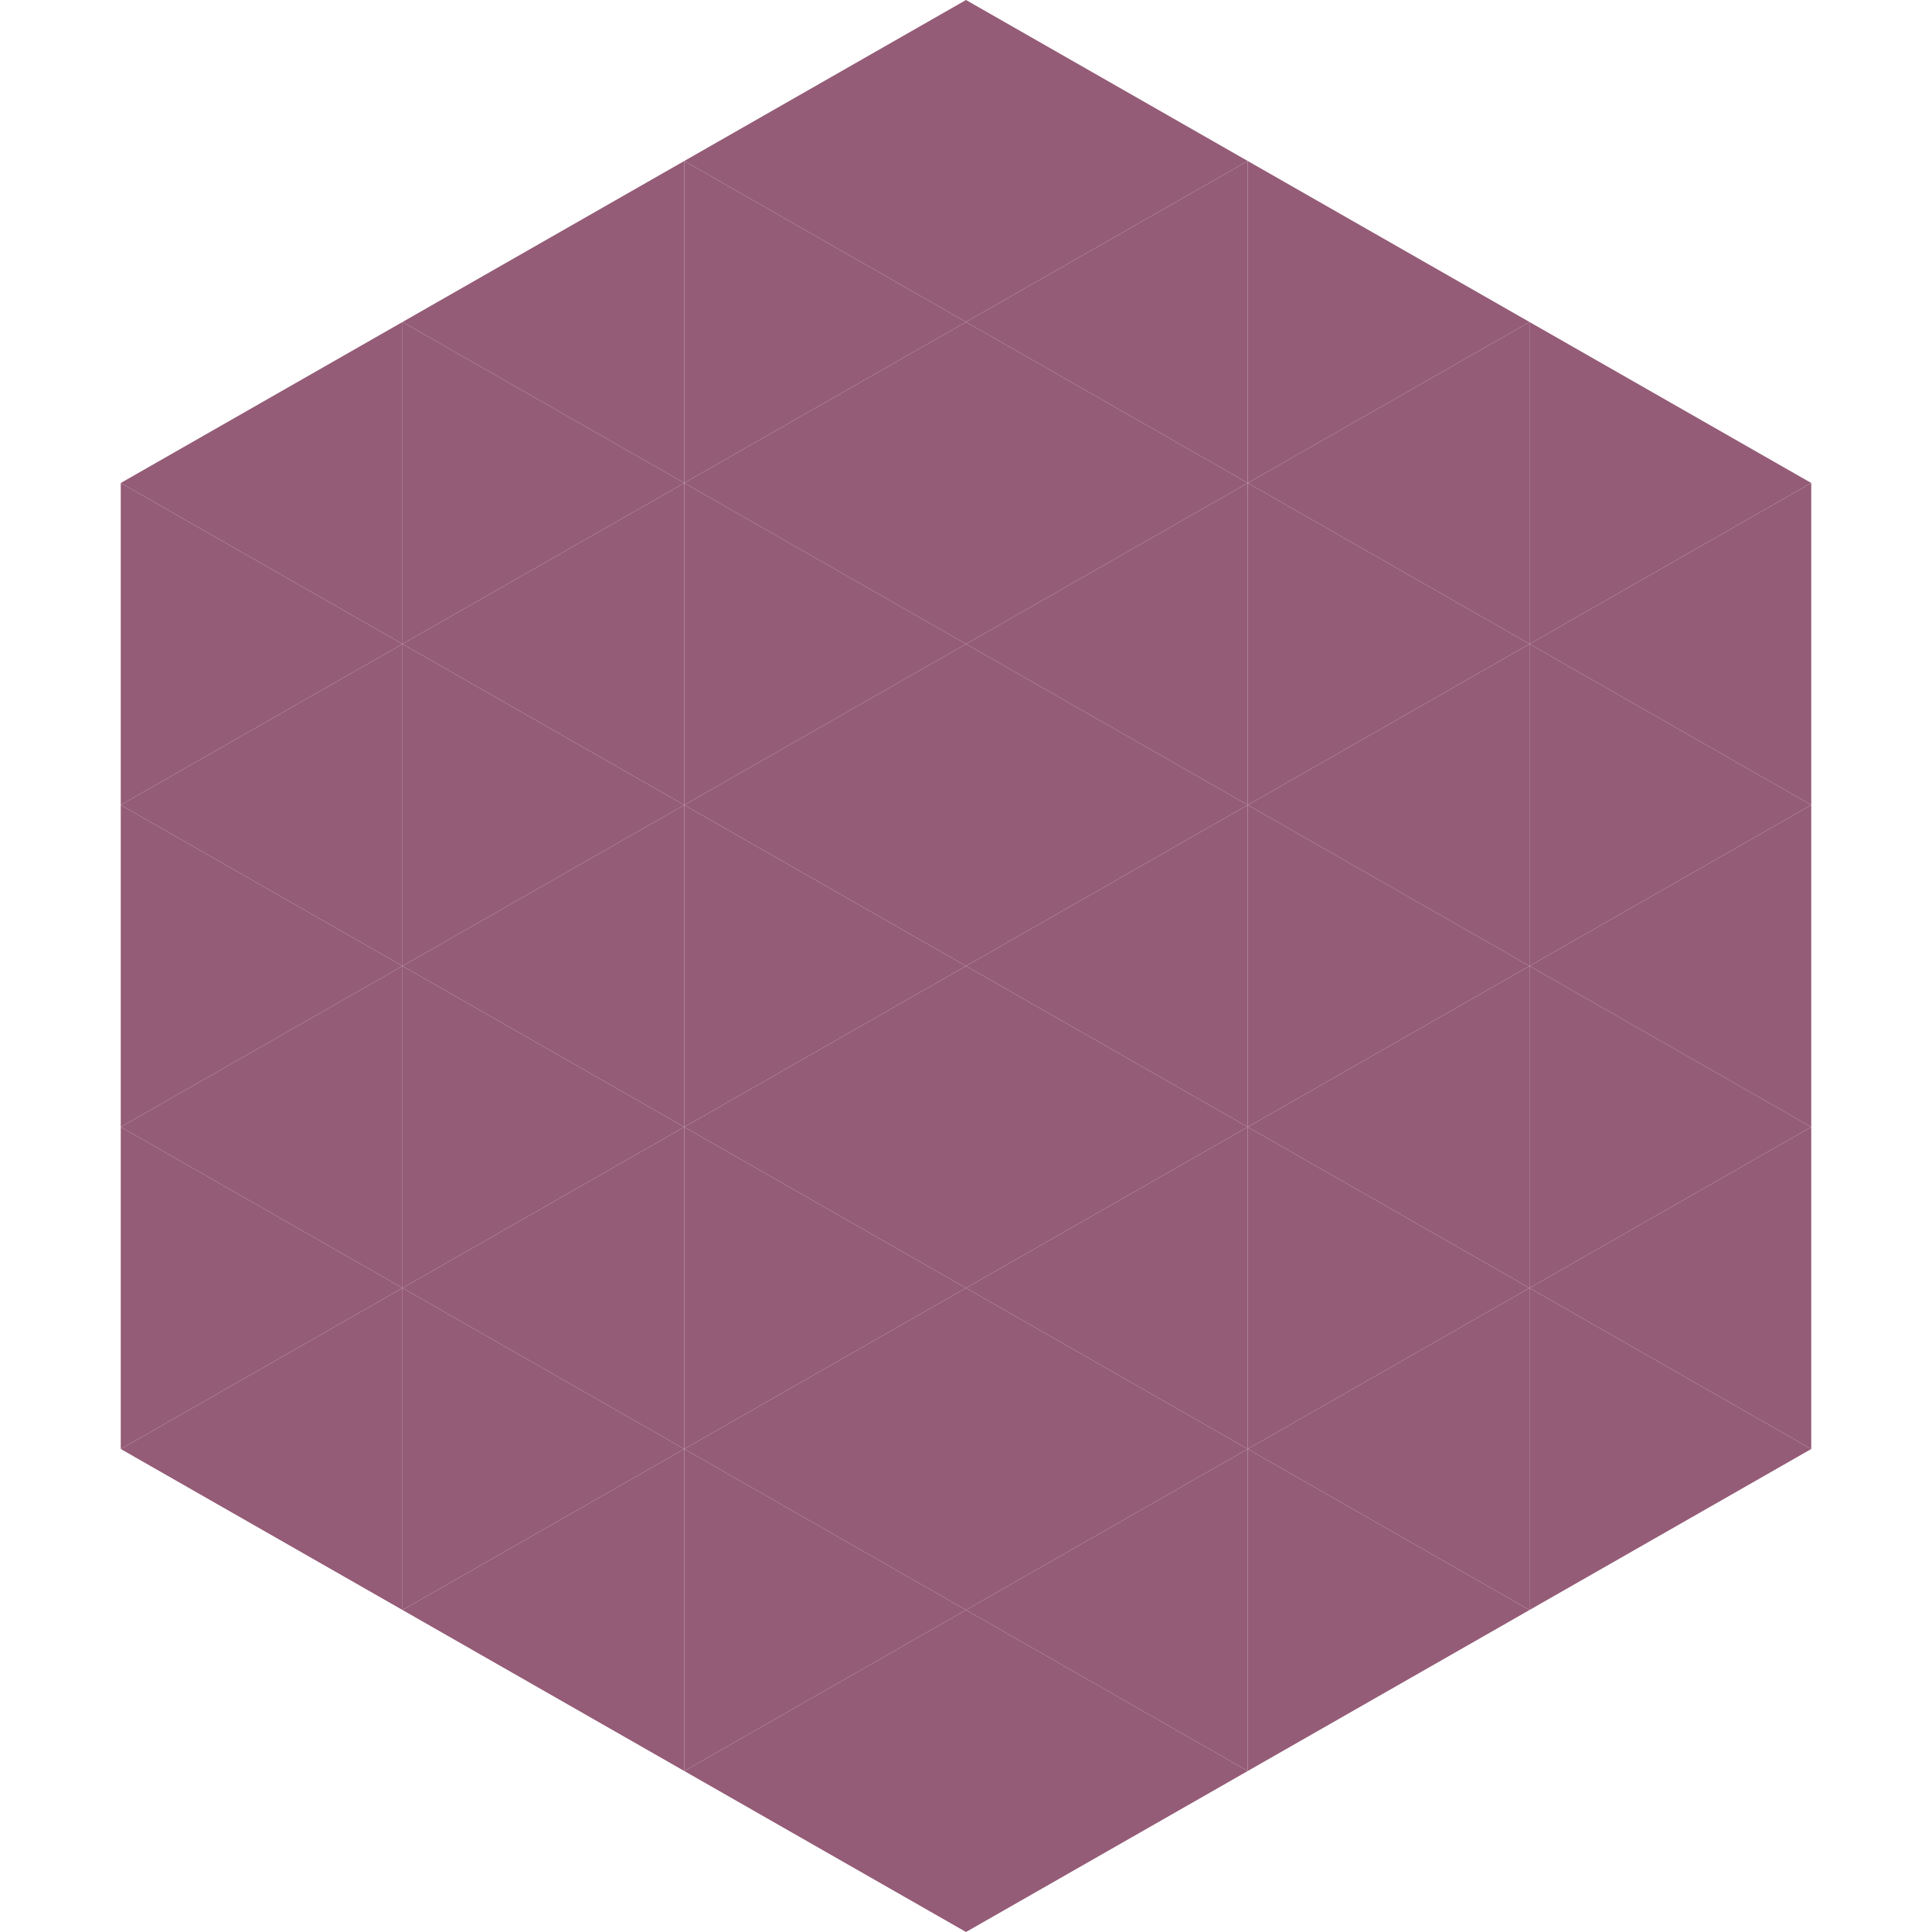
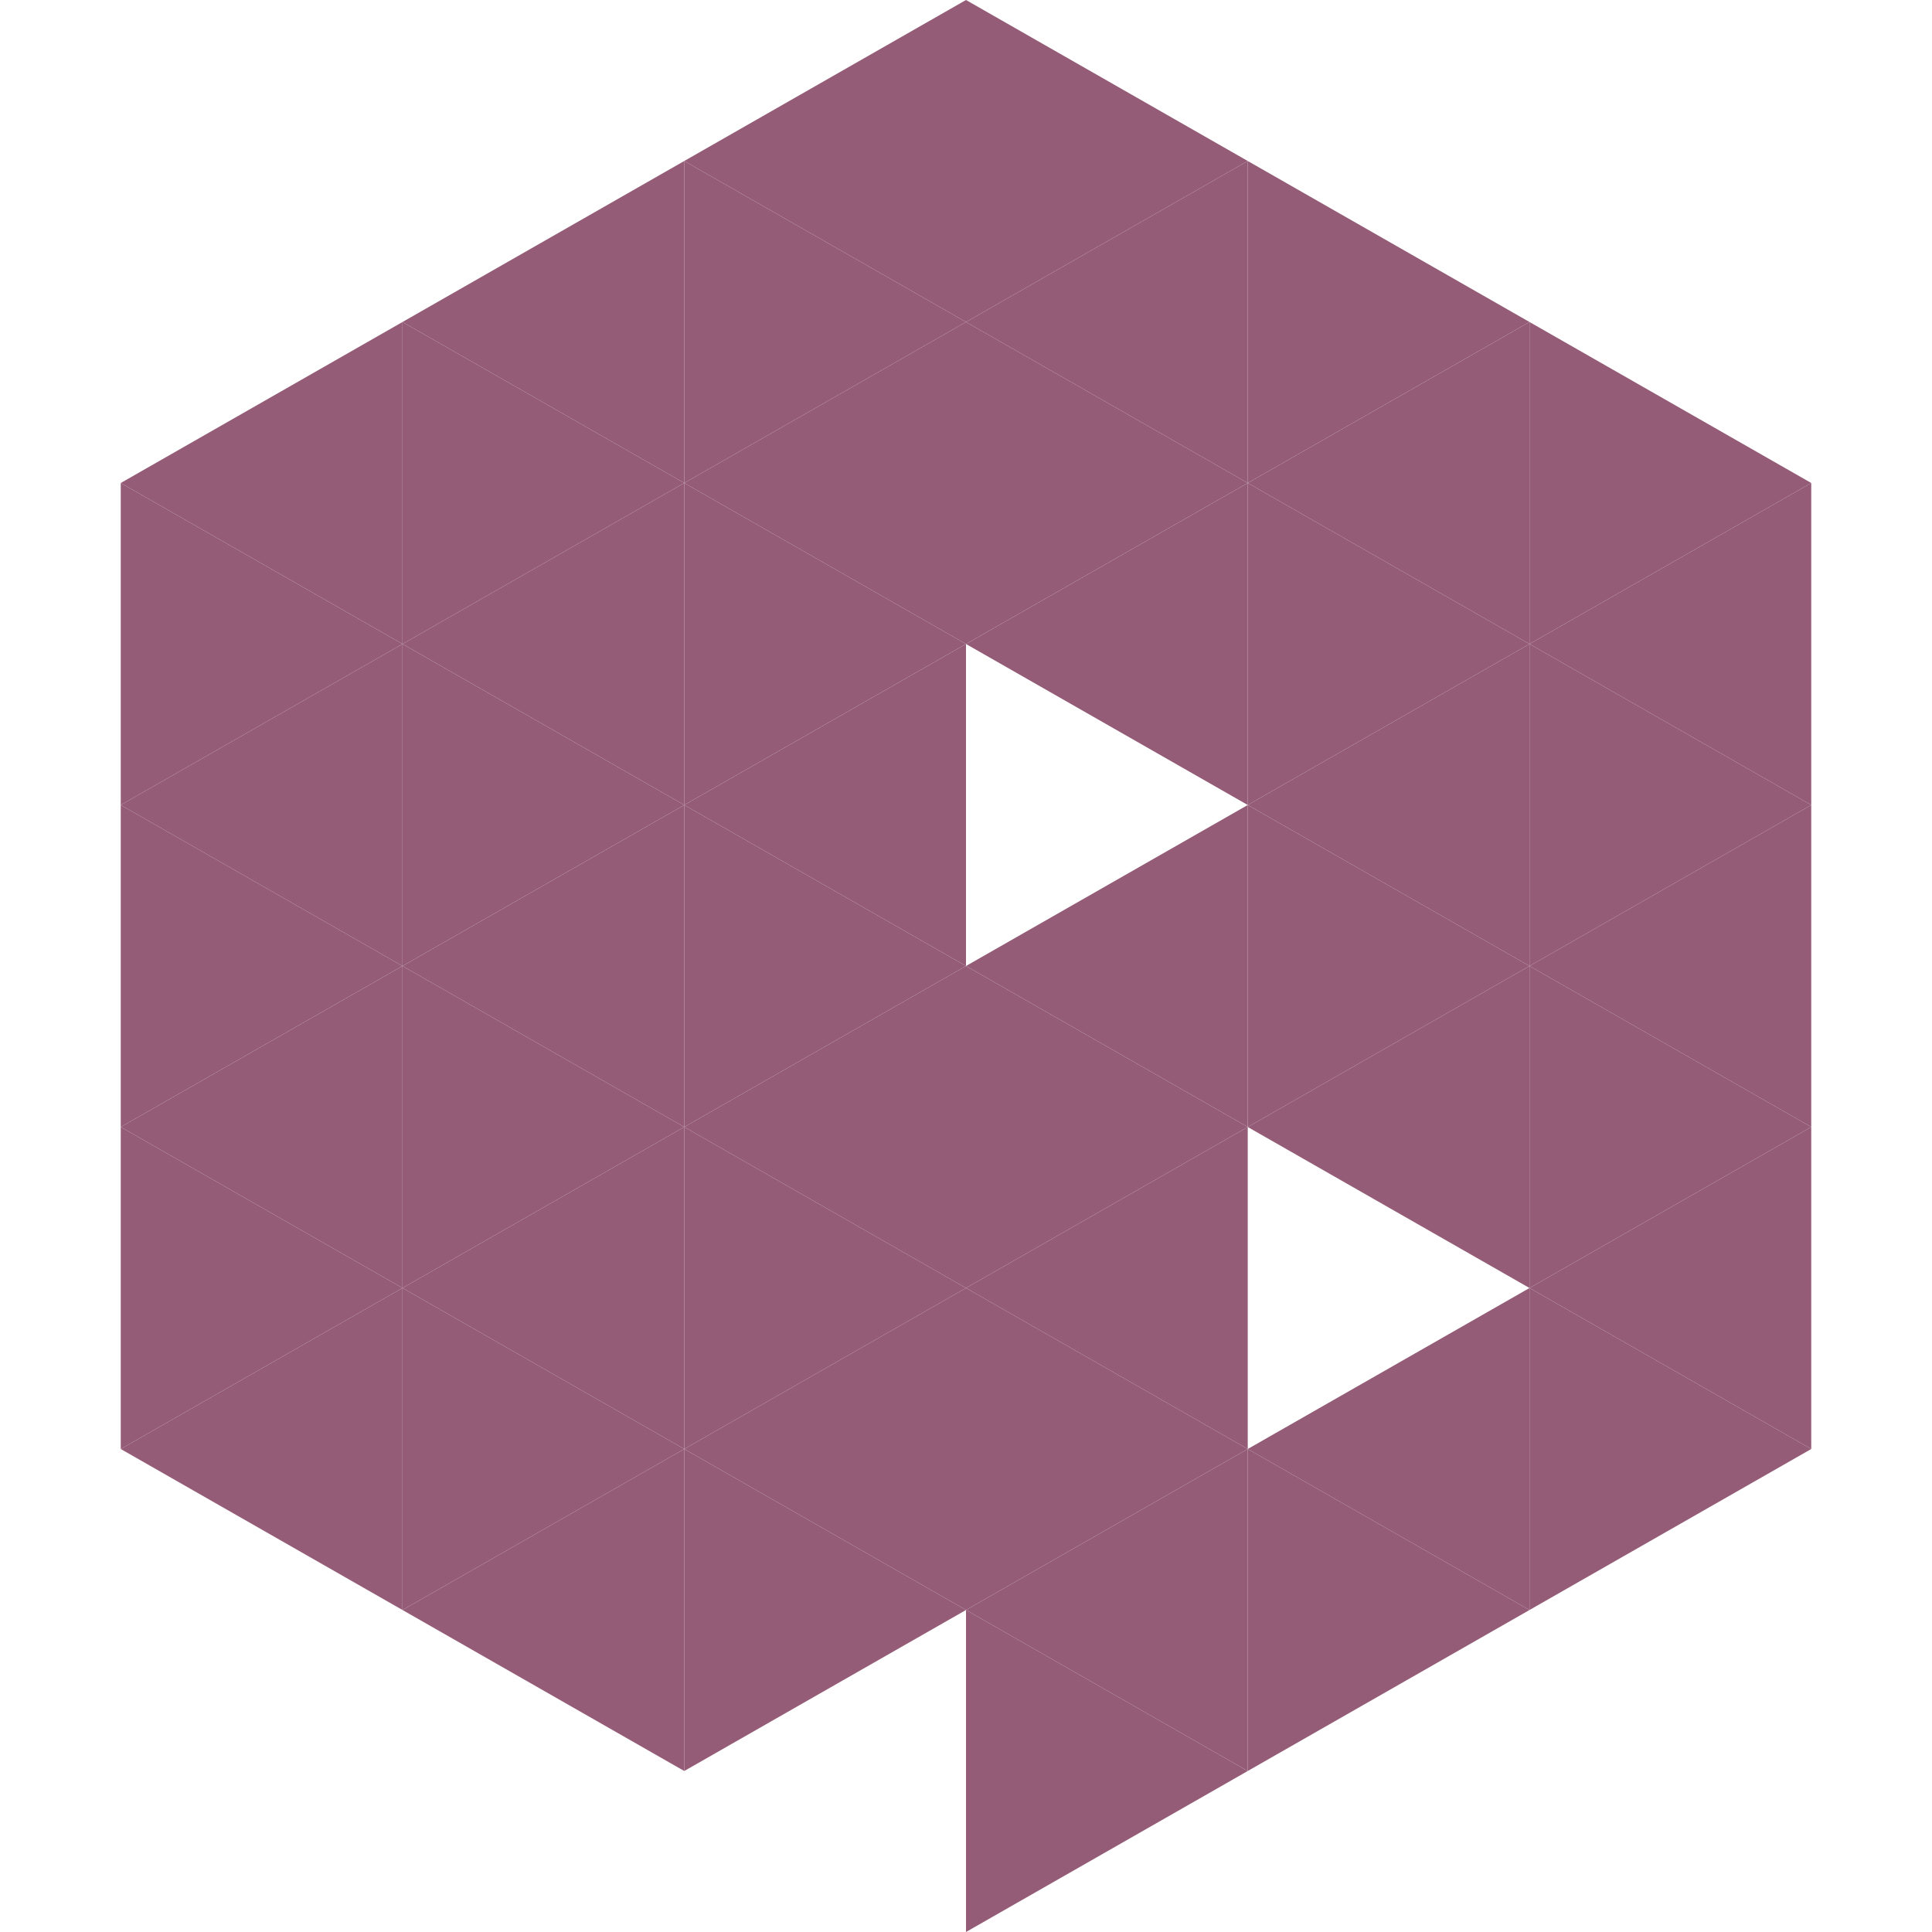
<svg xmlns="http://www.w3.org/2000/svg" width="240" height="240">
  <polygon points="50,40 15,60 50,80" style="fill:rgb(148,92,119)" />
  <polygon points="190,40 225,60 190,80" style="fill:rgb(148,92,119)" />
  <polygon points="15,60 50,80 15,100" style="fill:rgb(148,92,119)" />
  <polygon points="225,60 190,80 225,100" style="fill:rgb(148,92,119)" />
  <polygon points="50,80 15,100 50,120" style="fill:rgb(148,92,119)" />
  <polygon points="190,80 225,100 190,120" style="fill:rgb(148,92,119)" />
  <polygon points="15,100 50,120 15,140" style="fill:rgb(148,92,119)" />
  <polygon points="225,100 190,120 225,140" style="fill:rgb(148,92,119)" />
  <polygon points="50,120 15,140 50,160" style="fill:rgb(148,92,119)" />
  <polygon points="190,120 225,140 190,160" style="fill:rgb(148,92,119)" />
  <polygon points="15,140 50,160 15,180" style="fill:rgb(148,92,119)" />
  <polygon points="225,140 190,160 225,180" style="fill:rgb(148,92,119)" />
  <polygon points="50,160 15,180 50,200" style="fill:rgb(148,92,119)" />
  <polygon points="190,160 225,180 190,200" style="fill:rgb(148,92,119)" />
  <polygon points="15,180 50,200 15,220" style="fill:rgb(255,255,255); fill-opacity:0" />
  <polygon points="225,180 190,200 225,220" style="fill:rgb(255,255,255); fill-opacity:0" />
  <polygon points="50,0 85,20 50,40" style="fill:rgb(255,255,255); fill-opacity:0" />
  <polygon points="190,0 155,20 190,40" style="fill:rgb(255,255,255); fill-opacity:0" />
  <polygon points="85,20 50,40 85,60" style="fill:rgb(148,92,119)" />
  <polygon points="155,20 190,40 155,60" style="fill:rgb(148,92,119)" />
  <polygon points="50,40 85,60 50,80" style="fill:rgb(148,92,119)" />
  <polygon points="190,40 155,60 190,80" style="fill:rgb(148,92,119)" />
  <polygon points="85,60 50,80 85,100" style="fill:rgb(148,92,119)" />
  <polygon points="155,60 190,80 155,100" style="fill:rgb(148,92,119)" />
  <polygon points="50,80 85,100 50,120" style="fill:rgb(148,92,119)" />
  <polygon points="190,80 155,100 190,120" style="fill:rgb(148,92,119)" />
  <polygon points="85,100 50,120 85,140" style="fill:rgb(148,92,119)" />
  <polygon points="155,100 190,120 155,140" style="fill:rgb(148,92,119)" />
  <polygon points="50,120 85,140 50,160" style="fill:rgb(148,92,119)" />
  <polygon points="190,120 155,140 190,160" style="fill:rgb(148,92,119)" />
  <polygon points="85,140 50,160 85,180" style="fill:rgb(148,92,119)" />
-   <polygon points="155,140 190,160 155,180" style="fill:rgb(148,92,119)" />
  <polygon points="50,160 85,180 50,200" style="fill:rgb(148,92,119)" />
  <polygon points="190,160 155,180 190,200" style="fill:rgb(148,92,119)" />
  <polygon points="85,180 50,200 85,220" style="fill:rgb(148,92,119)" />
  <polygon points="155,180 190,200 155,220" style="fill:rgb(148,92,119)" />
  <polygon points="120,0 85,20 120,40" style="fill:rgb(148,92,119)" />
  <polygon points="120,0 155,20 120,40" style="fill:rgb(148,92,119)" />
  <polygon points="85,20 120,40 85,60" style="fill:rgb(148,92,119)" />
  <polygon points="155,20 120,40 155,60" style="fill:rgb(148,92,119)" />
  <polygon points="120,40 85,60 120,80" style="fill:rgb(148,92,119)" />
  <polygon points="120,40 155,60 120,80" style="fill:rgb(148,92,119)" />
  <polygon points="85,60 120,80 85,100" style="fill:rgb(148,92,119)" />
  <polygon points="155,60 120,80 155,100" style="fill:rgb(148,92,119)" />
  <polygon points="120,80 85,100 120,120" style="fill:rgb(148,92,119)" />
-   <polygon points="120,80 155,100 120,120" style="fill:rgb(148,92,119)" />
  <polygon points="85,100 120,120 85,140" style="fill:rgb(148,92,119)" />
  <polygon points="155,100 120,120 155,140" style="fill:rgb(148,92,119)" />
  <polygon points="120,120 85,140 120,160" style="fill:rgb(148,92,119)" />
  <polygon points="120,120 155,140 120,160" style="fill:rgb(148,92,119)" />
  <polygon points="85,140 120,160 85,180" style="fill:rgb(148,92,119)" />
  <polygon points="155,140 120,160 155,180" style="fill:rgb(148,92,119)" />
  <polygon points="120,160 85,180 120,200" style="fill:rgb(148,92,119)" />
  <polygon points="120,160 155,180 120,200" style="fill:rgb(148,92,119)" />
  <polygon points="85,180 120,200 85,220" style="fill:rgb(148,92,119)" />
  <polygon points="155,180 120,200 155,220" style="fill:rgb(148,92,119)" />
-   <polygon points="120,200 85,220 120,240" style="fill:rgb(148,92,119)" />
  <polygon points="120,200 155,220 120,240" style="fill:rgb(148,92,119)" />
  <polygon points="85,220 120,240 85,260" style="fill:rgb(255,255,255); fill-opacity:0" />
  <polygon points="155,220 120,240 155,260" style="fill:rgb(255,255,255); fill-opacity:0" />
</svg>